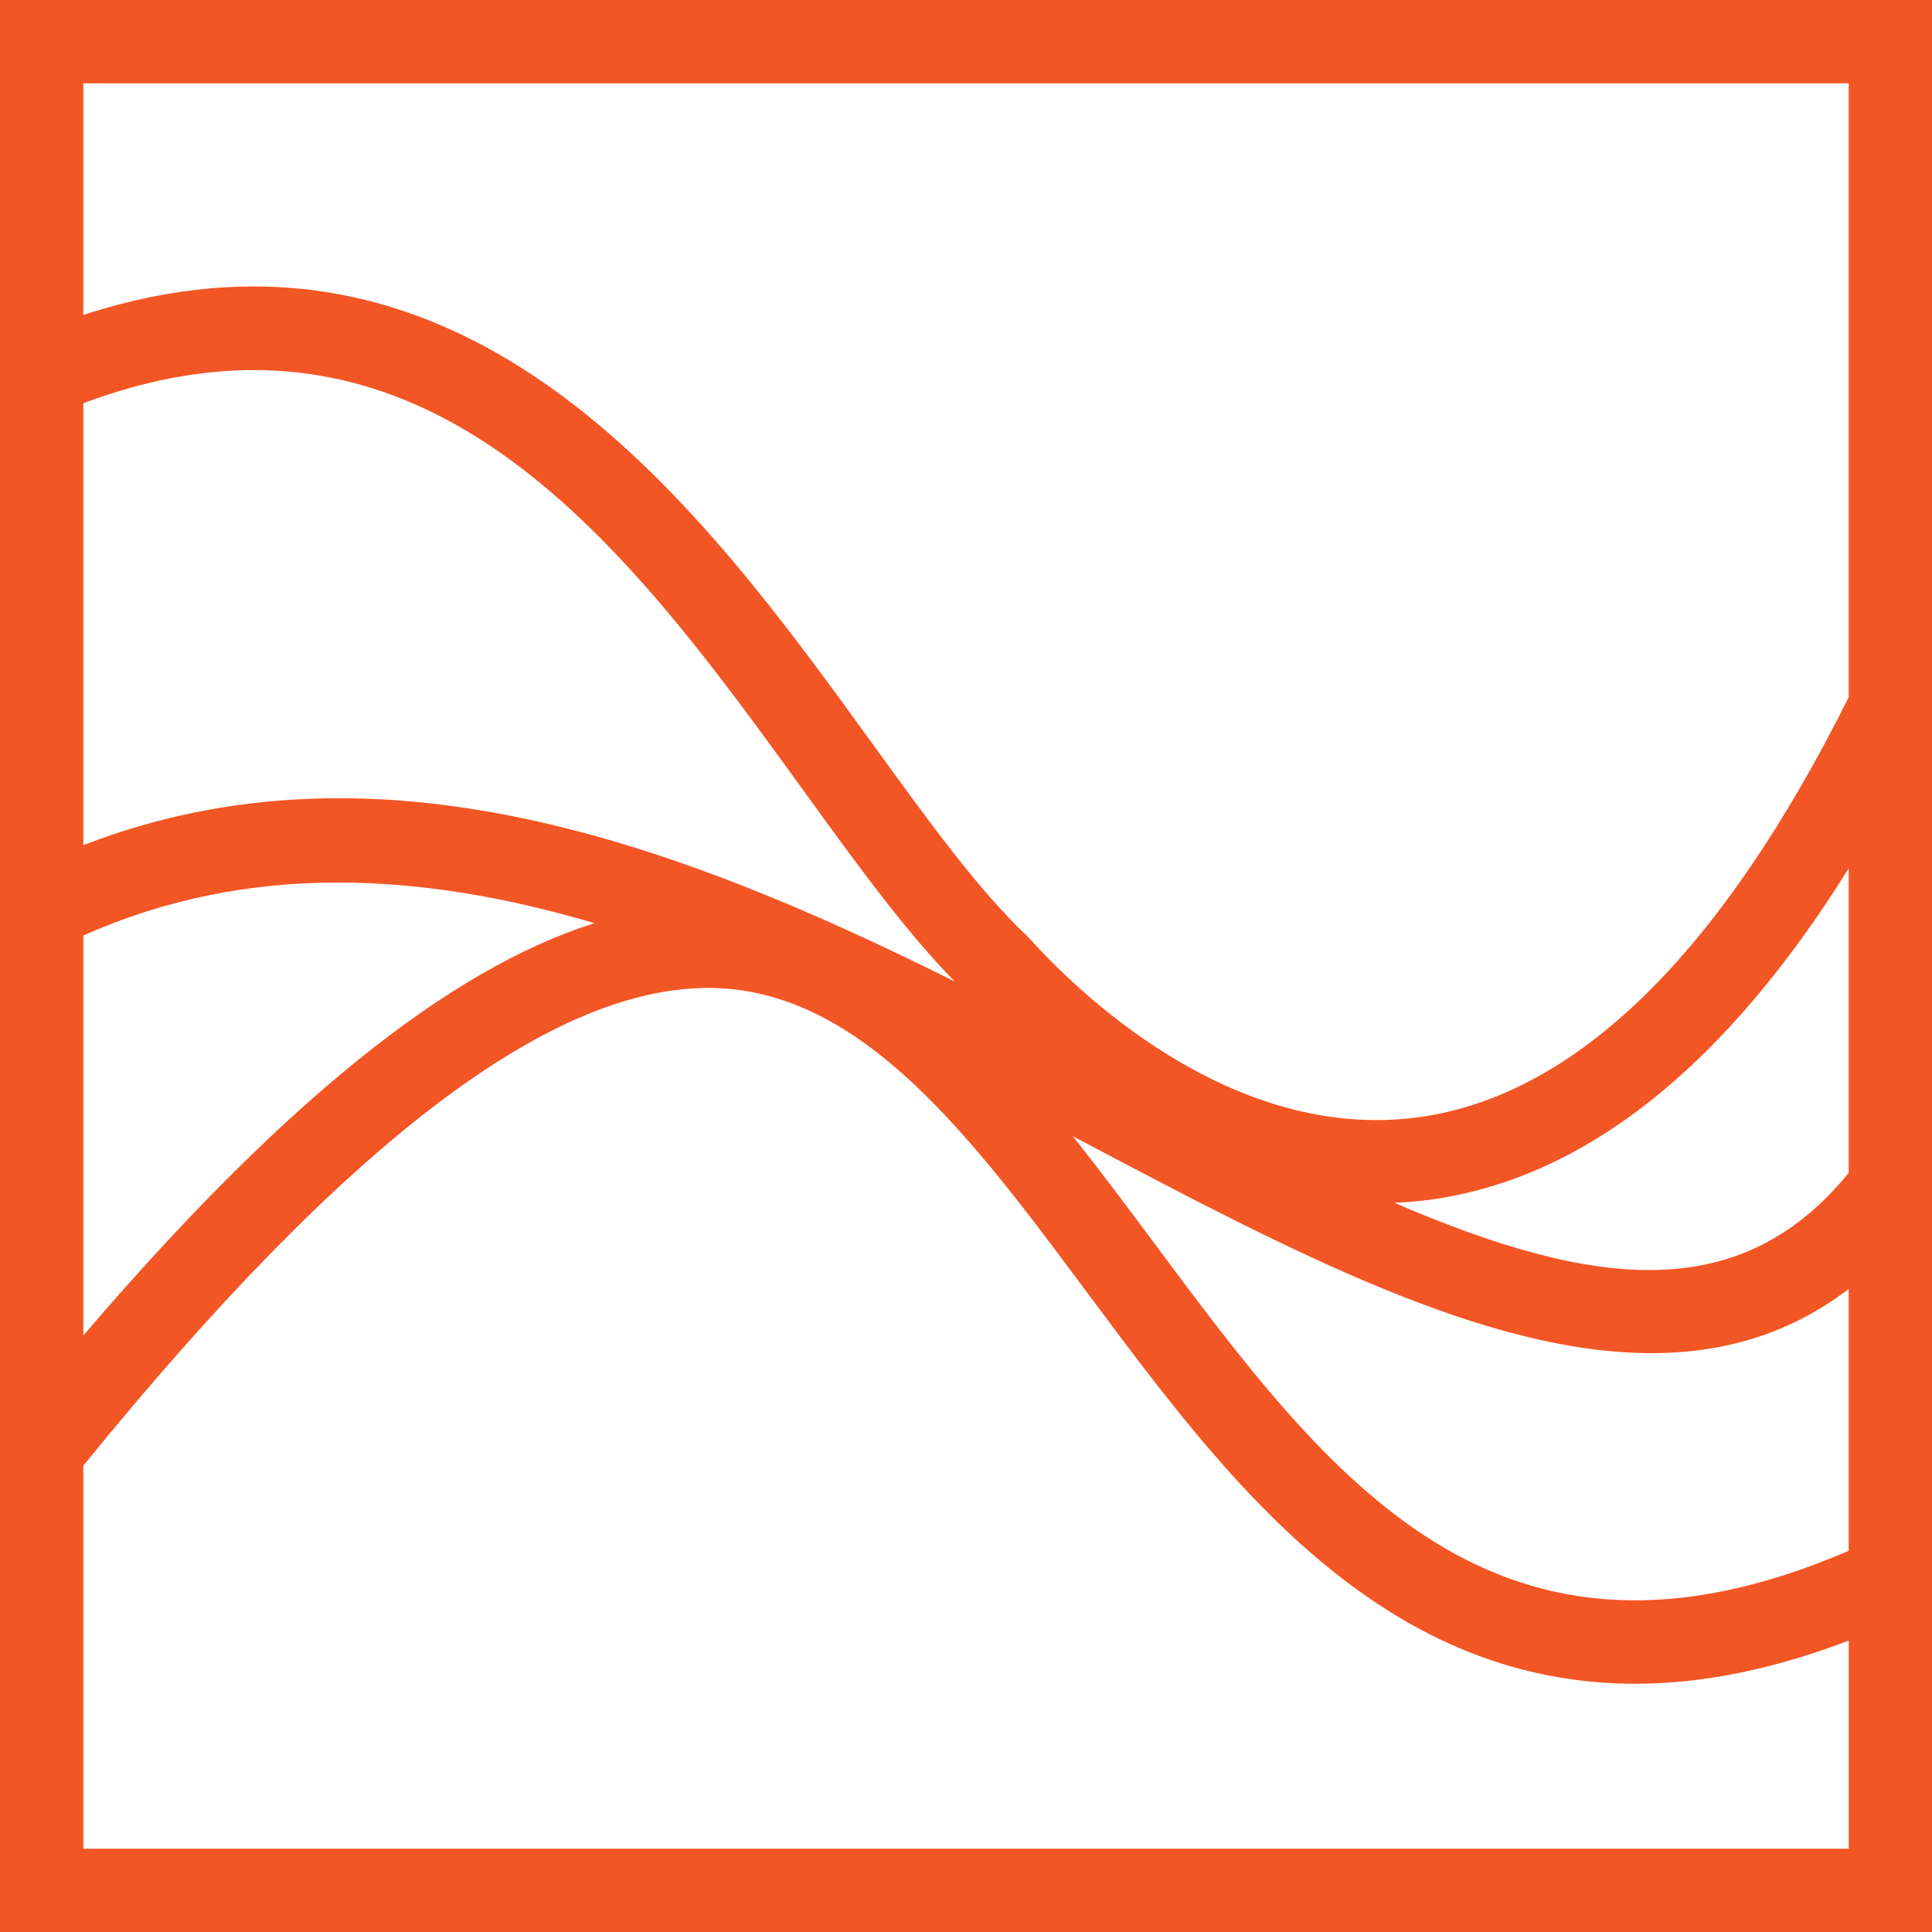
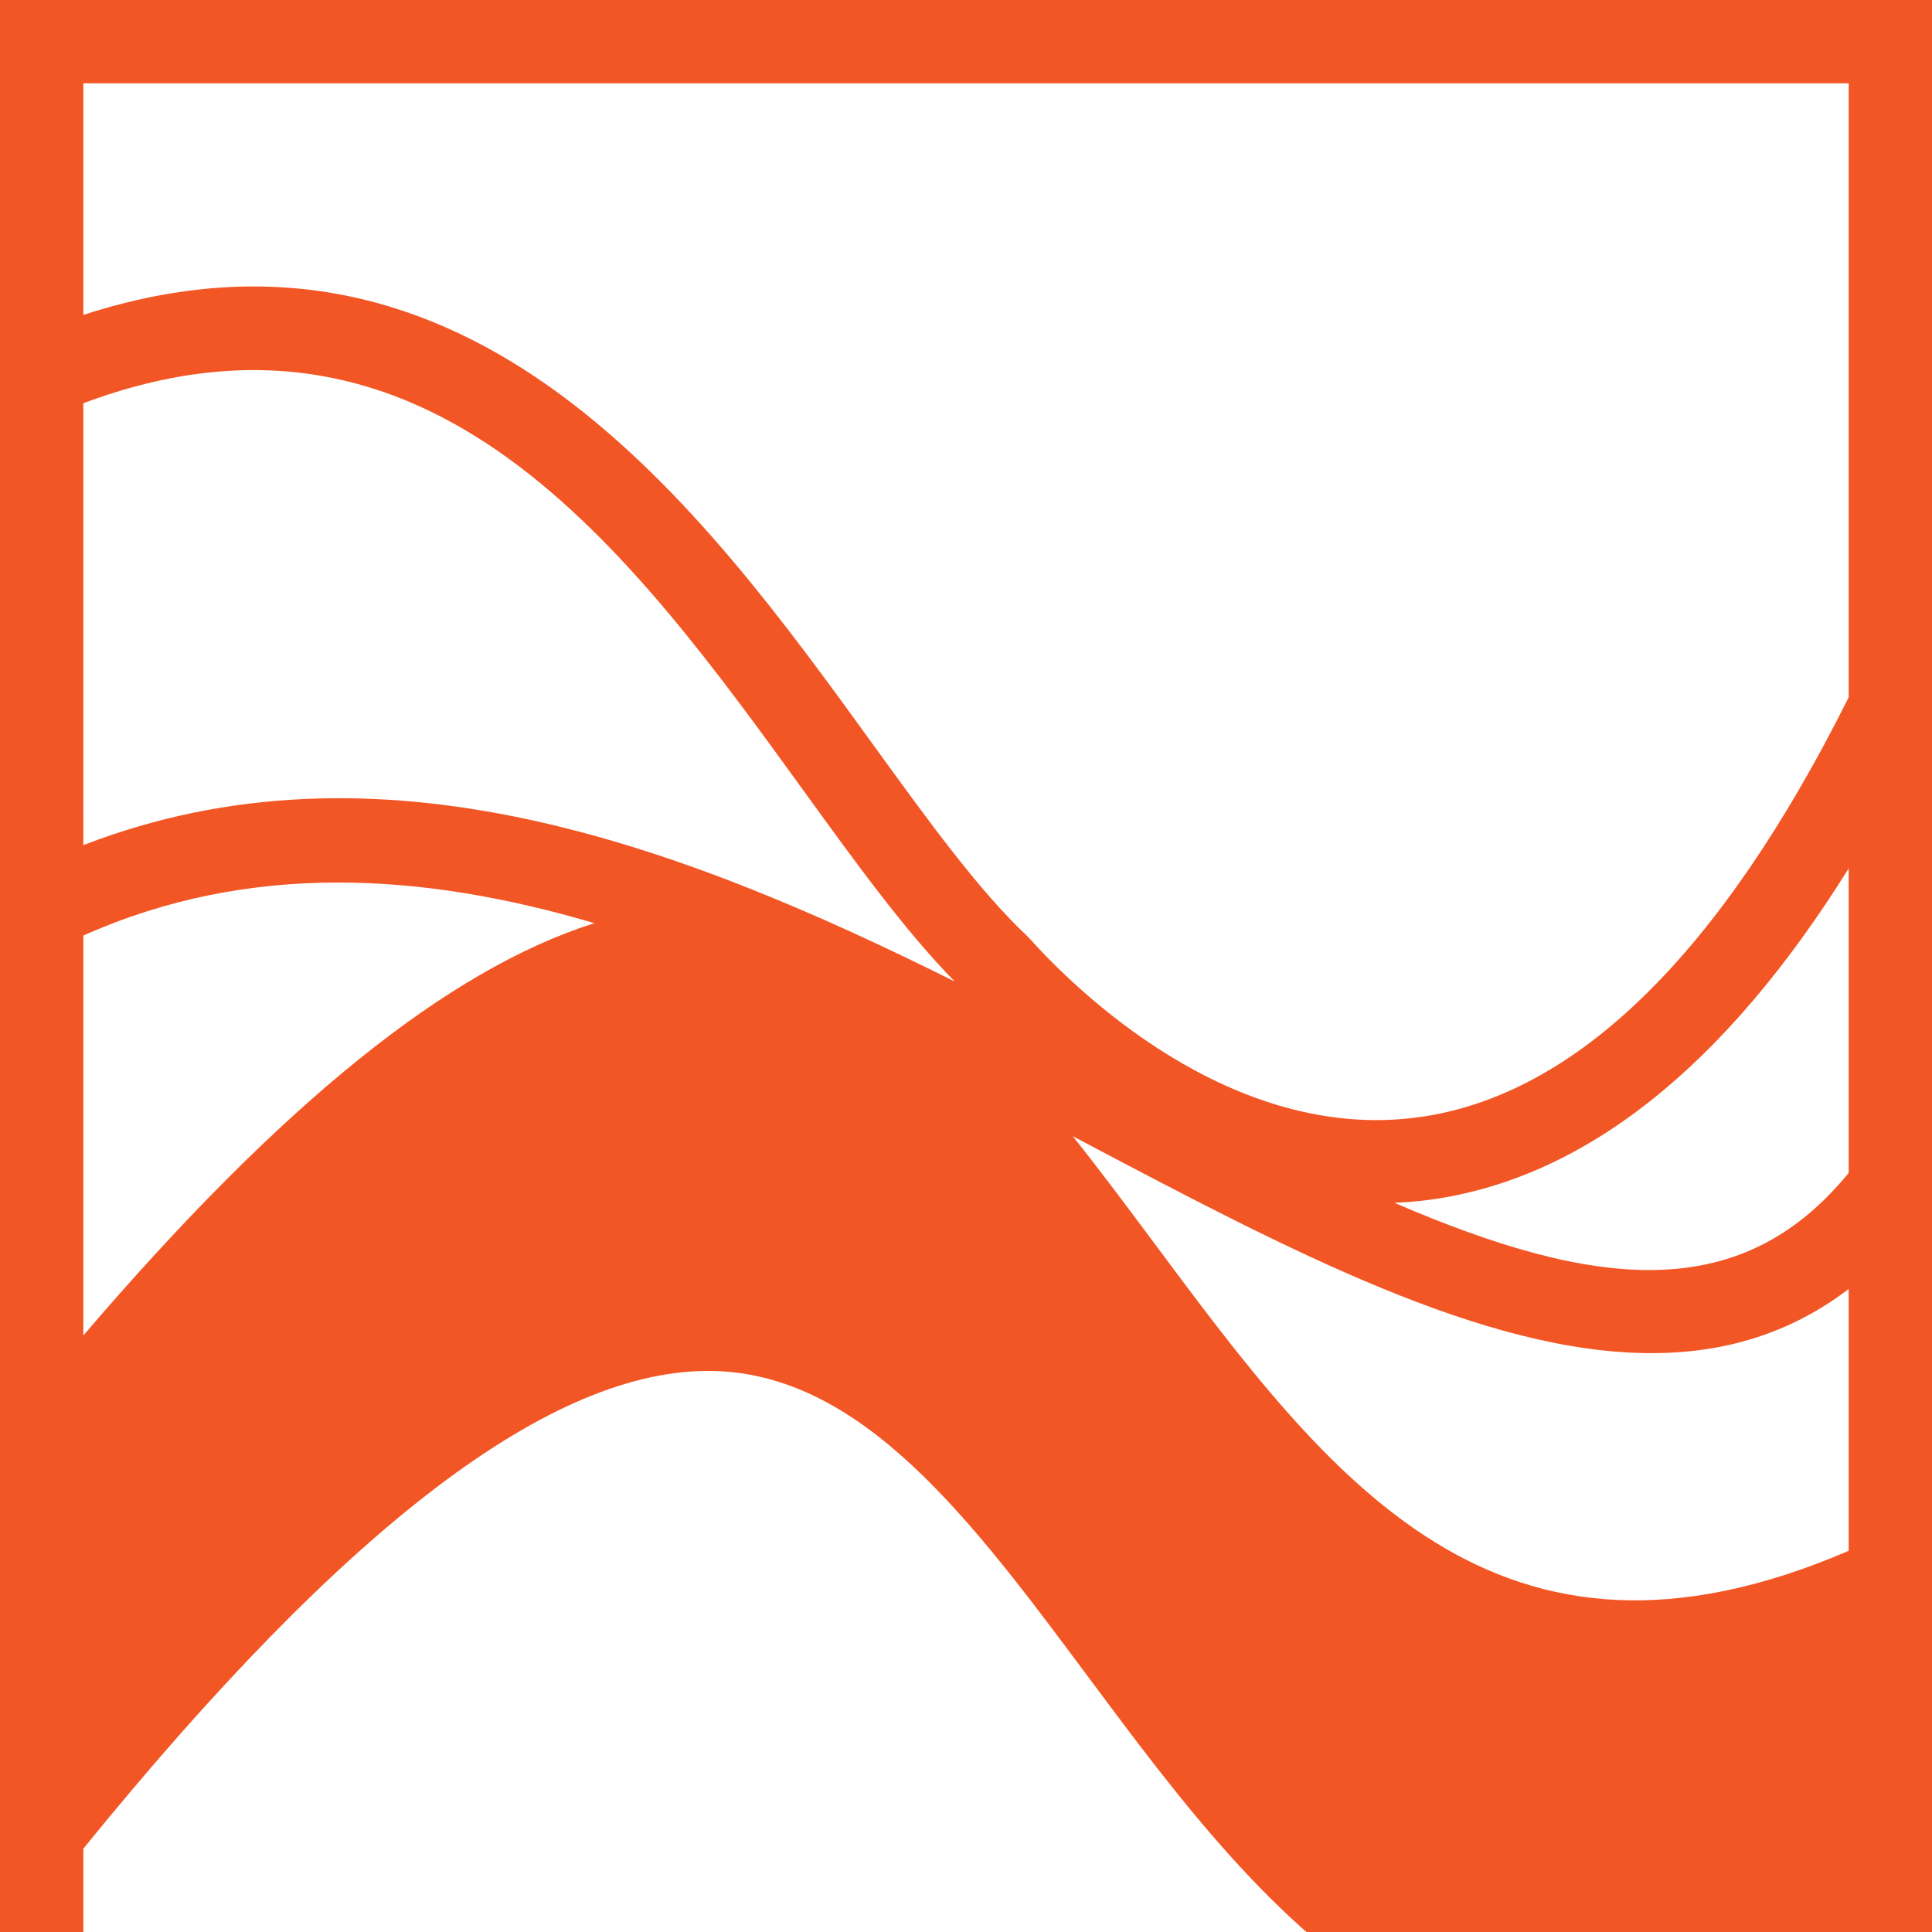
<svg xmlns="http://www.w3.org/2000/svg" version="1.1" viewBox="271.57 271.57 656.86 656.86">
  <style type="text/css">
	.st0{fill:#F35625;}
</style>
-   <path class="st0" d="M271.57,271.57v656.86h656.86V271.57H271.57z M299.9,408.67c117.64-44.05,185.45,49.59,245.42,132.47  c17.57,24.28,34.26,47.26,50.85,64.13c-94.43-47.07-196.36-85.03-296.27-46.36V408.67z M299.9,589.65  c56.51-25.22,115.43-21.45,173.76-4.21c-49.86,15.77-106.47,61.52-173.76,140.18L299.9,589.65L299.9,589.65z M640.95,660.33  c68.8,36.27,135.23,71.3,192.1,71.3c24.28,0,46.82-6.41,67.05-21.81v89.01c-119.87,51.58-176.45-24.42-236.26-104.81  c-9.05-12.16-18.17-24.42-27.56-36.16C637.83,658.69,639.4,659.51,640.95,660.33z M900.1,670.35  c-36.67,44.92-85.98,39.68-154.44,10.16c4-0.18,8.04-0.48,12.13-1.04c52.4-7.19,100.12-45.03,142.31-112.65V670.35z M900.1,299.9  v208.74c-43.64,87.4-92.8,135.45-146.16,142.77c-64.39,8.82-117.6-44.31-132.38-60.81l-0.86-0.88  c-16.31-15.29-33.85-39.53-52.43-65.19C510.2,444.31,431.7,335.82,299.9,378.64V299.9H900.1z M299.9,900.1V769.89  c89.58-110.31,159.63-163.41,213.96-162.42c51.02,0.99,88.06,50.77,127.26,103.46c31.23,41.98,63.53,85.39,106.85,110.96  c24.99,14.76,51.39,22.14,79.61,22.14c22.91,0,47.04-4.95,72.54-14.68v70.76H299.9V900.1z" />
+   <path class="st0" d="M271.57,271.57v656.86h656.86V271.57H271.57z M299.9,408.67c117.64-44.05,185.45,49.59,245.42,132.47  c17.57,24.28,34.26,47.26,50.85,64.13c-94.43-47.07-196.36-85.03-296.27-46.36V408.67z M299.9,589.65  c56.51-25.22,115.43-21.45,173.76-4.21c-49.86,15.77-106.47,61.52-173.76,140.18L299.9,589.65L299.9,589.65z M640.95,660.33  c68.8,36.27,135.23,71.3,192.1,71.3c24.28,0,46.82-6.41,67.05-21.81v89.01c-119.87,51.58-176.45-24.42-236.26-104.81  c-9.05-12.16-18.17-24.42-27.56-36.16C637.83,658.69,639.4,659.51,640.95,660.33z M900.1,670.35  c-36.67,44.92-85.98,39.68-154.44,10.16c4-0.18,8.04-0.48,12.13-1.04c52.4-7.19,100.12-45.03,142.31-112.65V670.35z M900.1,299.9  v208.74c-43.64,87.4-92.8,135.45-146.16,142.77c-64.39,8.82-117.6-44.31-132.38-60.81l-0.86-0.88  c-16.31-15.29-33.85-39.53-52.43-65.19C510.2,444.31,431.7,335.82,299.9,378.64V299.9H900.1z M299.9,900.1c89.58-110.31,159.63-163.41,213.96-162.42c51.02,0.99,88.06,50.77,127.26,103.46c31.23,41.98,63.53,85.39,106.85,110.96  c24.99,14.76,51.39,22.14,79.61,22.14c22.91,0,47.04-4.95,72.54-14.68v70.76H299.9V900.1z" />
</svg>